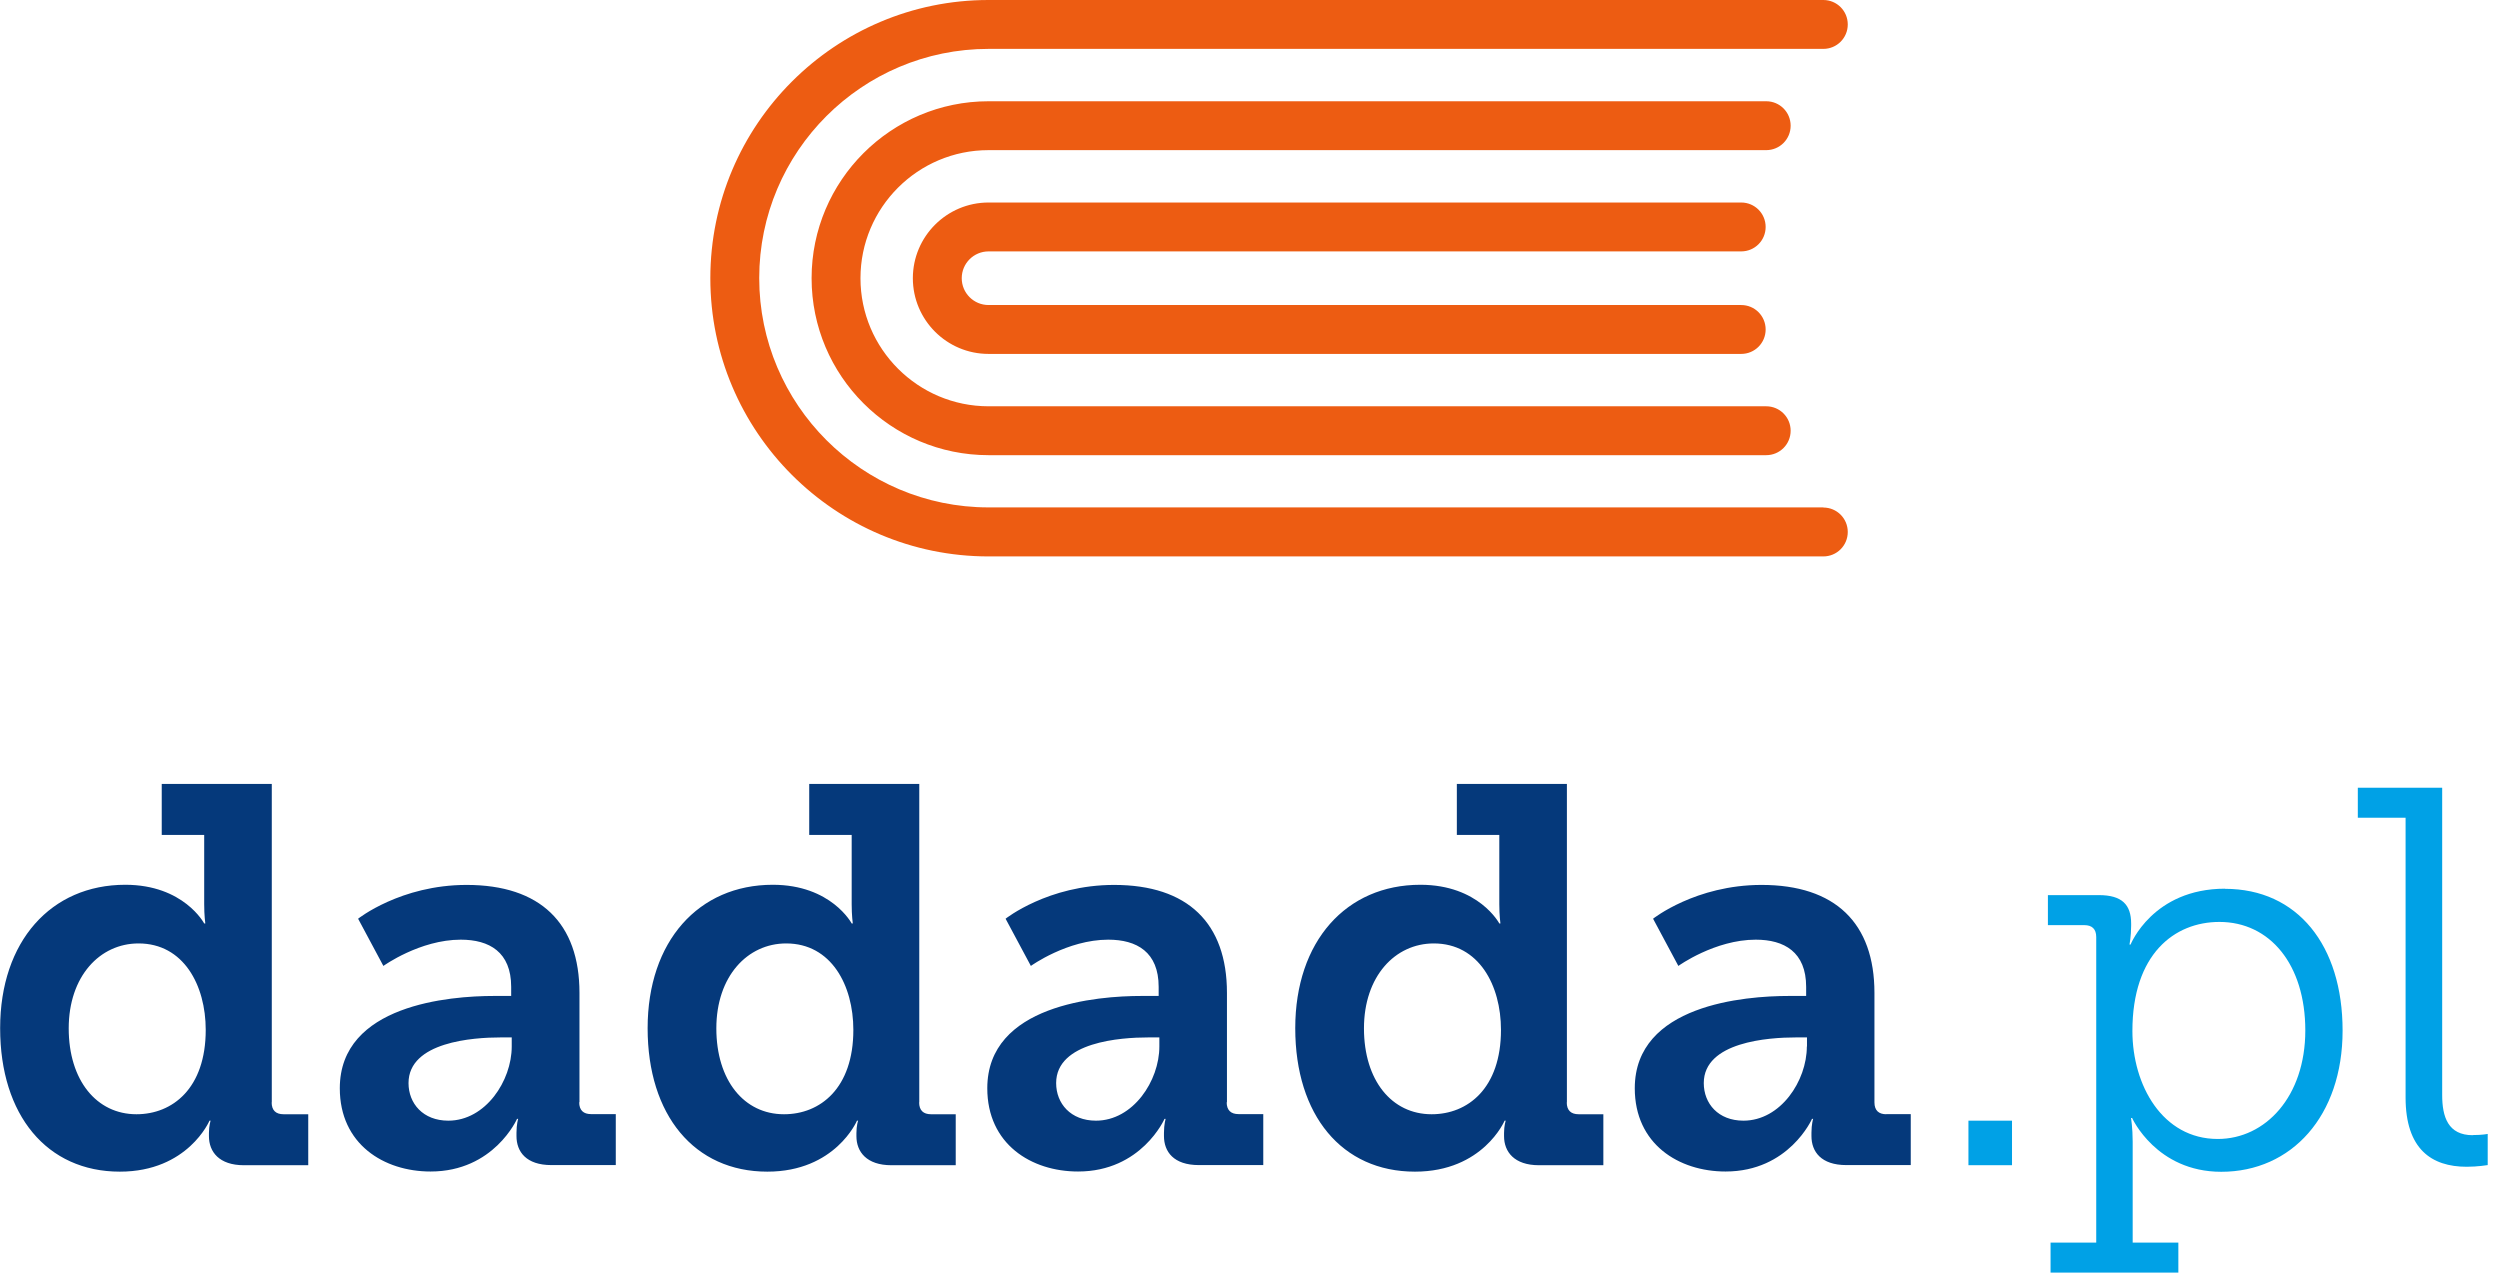
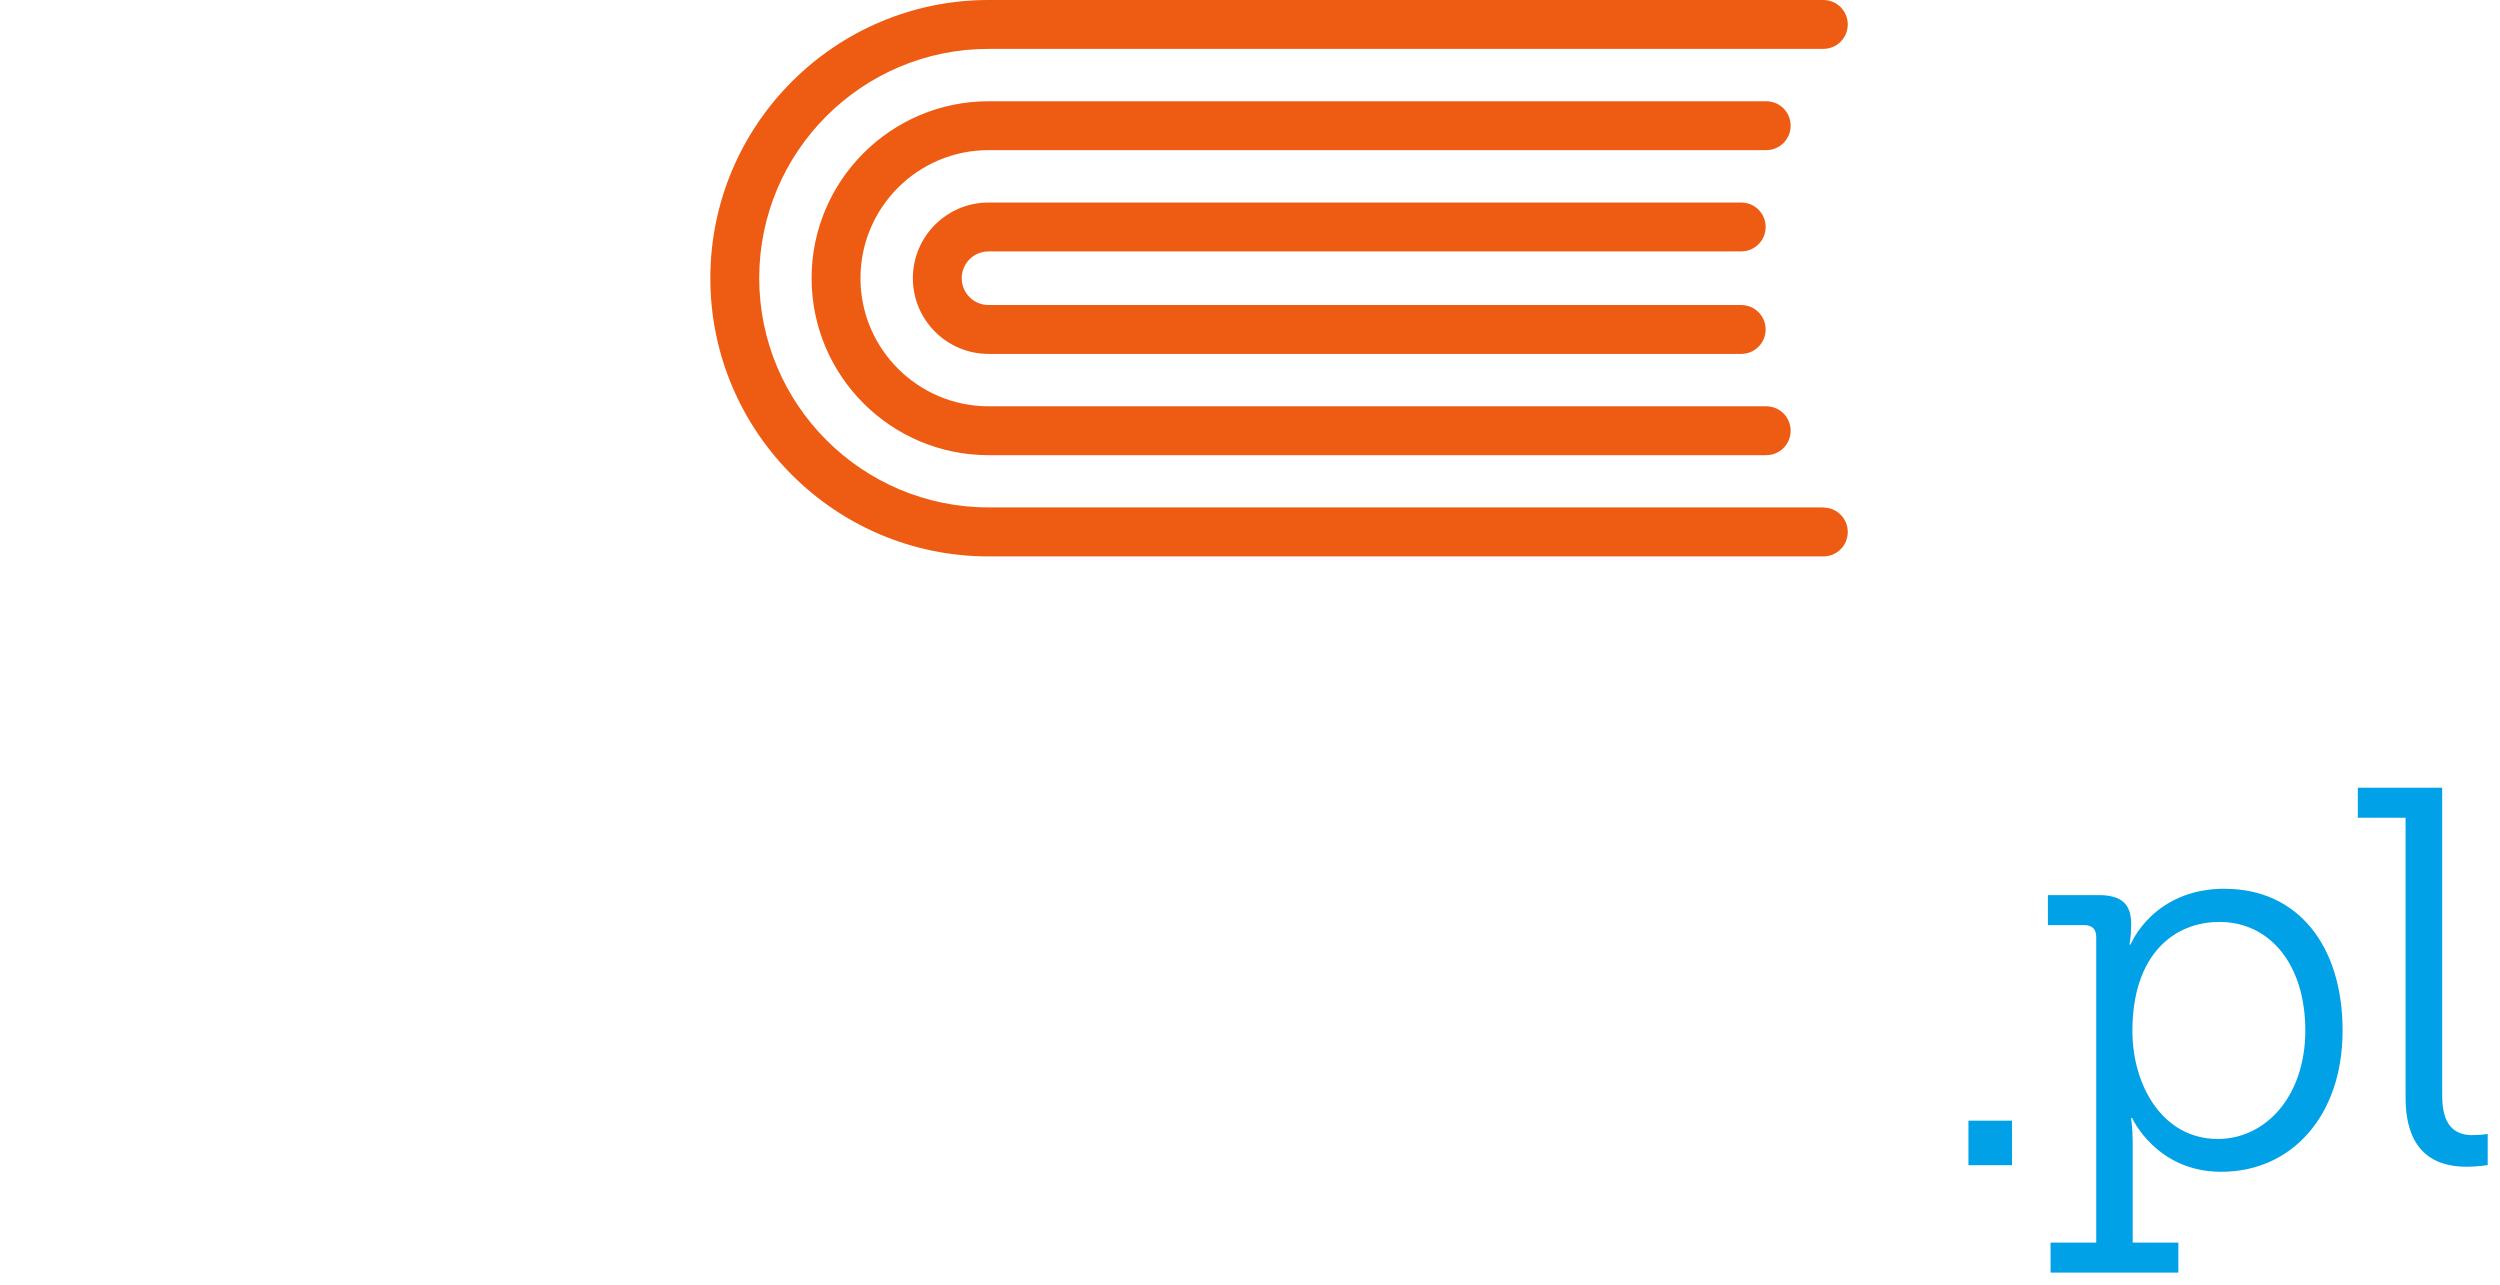
<svg xmlns="http://www.w3.org/2000/svg" fill="none" height="92" viewBox="0 0 179 92" width="179">
  <clipPath id="a">
    <path d="m0 0h178.12v91.12h-178.12z" />
  </clipPath>
  <g clip-path="url(#a)">
-     <path d="m19.46 78.93v-22.8h-7.88v3.65h3.04v4.96c0 .81.08 1.38.08 1.38h-.08s-1.46-2.77-5.65-2.77c-5.31 0-8.96 4.04-8.96 10.27s3.35 10.27 8.57 10.27c4.88 0 6.42-3.65 6.42-3.65h.08s-.12.35-.12.88v.23c0 1.12.73 2.08 2.5 2.08h4.61v-3.65h-1.77c-.54 0-.85-.27-.85-.85zm-9.69.85c-2.85 0-4.85-2.42-4.85-6.15s2.23-6.08 5-6.08c3.23 0 4.81 3 4.81 6.19 0 4.19-2.38 6.04-4.96 6.04zm31.72-.85v-7.84c0-5-2.81-7.73-8.08-7.73-4.73 0-7.77 2.42-7.77 2.42l1.81 3.38s2.61-1.88 5.54-1.88c2.04 0 3.61.88 3.61 3.38v.65h-1.23c-3.15 0-11.04.62-11.04 6.61 0 4 3.15 5.96 6.5 5.96 4.54 0 6.19-3.77 6.19-3.77h.08s-.12.38-.12 1v.23c0 1.12.69 2.08 2.5 2.08h4.61v-3.65h-1.77c-.54 0-.85-.27-.85-.85zm-4.85-4c0 2.46-1.88 5.31-4.54 5.31-1.81 0-2.85-1.23-2.85-2.69 0-2.96 4.65-3.27 6.58-3.27h.81zm29.18 4v-22.8h-7.88v3.65h3.04v4.96c0 .81.08 1.38.08 1.38h-.08s-1.46-2.77-5.65-2.77c-5.31 0-8.96 4.04-8.96 10.27s3.35 10.27 8.57 10.27c4.88 0 6.42-3.65 6.42-3.65h.08s-.12.35-.12.88v.23c0 1.12.73 2.08 2.5 2.08h4.61v-3.65h-1.77c-.54 0-.85-.27-.85-.85zm-9.69.85c-2.85 0-4.84-2.42-4.84-6.15s2.23-6.08 5-6.08c3.23 0 4.81 3 4.81 6.19 0 4.19-2.38 6.04-4.96 6.04zm31.72-.85v-7.84c0-5-2.81-7.73-8.08-7.73-4.73 0-7.77 2.42-7.77 2.42l1.81 3.38s2.61-1.88 5.54-1.88c2.04 0 3.61.88 3.61 3.38v.65h-1.23c-3.15 0-11.04.62-11.04 6.61 0 4 3.15 5.96 6.5 5.96 4.54 0 6.19-3.77 6.19-3.77h.08s-.12.38-.12 1v.23c0 1.12.69 2.08 2.5 2.08h4.61v-3.65h-1.77c-.54 0-.85-.27-.85-.85zm-4.84-4c0 2.46-1.88 5.31-4.54 5.31-1.81 0-2.85-1.23-2.85-2.69 0-2.96 4.65-3.27 6.58-3.27h.81zm29.18 4v-22.8h-7.88v3.65h3.04v4.96c0 .81.08 1.38.08 1.38h-.08s-1.46-2.77-5.65-2.77c-5.31 0-8.96 4.04-8.96 10.27s3.34 10.27 8.57 10.27c4.88 0 6.42-3.65 6.42-3.65h.08s-.12.35-.12.88v.23c0 1.12.73 2.08 2.5 2.08h4.61v-3.65h-1.77c-.54 0-.85-.27-.85-.85zm-9.69.85c-2.85 0-4.84-2.42-4.84-6.15s2.23-6.08 5-6.08c3.23 0 4.81 3 4.81 6.19 0 4.19-2.38 6.04-4.96 6.04zm32.56 0c-.54 0-.85-.27-.85-.85v-7.84c0-5-2.81-7.73-8.08-7.73-4.73 0-7.77 2.42-7.77 2.42l1.81 3.38s2.61-1.88 5.54-1.88c2.04 0 3.61.88 3.61 3.38v.65h-1.23c-3.15 0-11.04.62-11.04 6.61 0 4 3.15 5.96 6.5 5.96 4.54 0 6.19-3.77 6.19-3.77h.08s-.12.38-.12 1v.23c0 1.12.69 2.08 2.5 2.08h4.61v-3.65h-1.77zm-5.69-4.85c0 2.46-1.88 5.31-4.54 5.31-1.81 0-2.84-1.23-2.84-2.69 0-2.96 4.65-3.27 6.58-3.27h.81v.65z" fill="#05397b" />
    <path d="m140.94 83.43h3.12v-3.19h-3.12zm18.38-19.8c-5.19 0-6.77 4-6.77 4h-.08s.12-.58.12-1.35v-.15c0-1.35-.65-2.04-2.31-2.04h-3.65v2.15h2.61c.54 0 .85.27.85.85v21.88h-3.27v2.15h9.15v-2.15h-3.27v-7.23c0-1-.12-1.69-.12-1.69h.08s1.73 3.85 6.38 3.85c5.04 0 8.69-4 8.69-10.11s-3.23-10.15-8.42-10.15zm-.53 17.92c-3.96 0-6.11-3.85-6.11-7.73 0-5.5 3-7.81 6.23-7.81 3.61 0 6.15 3.04 6.15 7.77s-2.85 7.77-6.27 7.77zm18.26-.27c-1.77 0-2.19-1.31-2.19-2.88v-22h-6.04v2.15h3.42v20.03c0 3.69 1.85 4.96 4.38 4.96.77 0 1.5-.12 1.5-.12v-2.23s-.38.08-1.08.08z" fill="#00a1e6" />
    <path d="m130.55 36.33h-59.77c-9.05 0-16.42-7.36-16.42-16.42s7.37-16.41 16.42-16.41h59.77c.97 0 1.75-.78 1.75-1.75s-.78-1.75-1.75-1.75h-59.77c-10.98 0-19.92 8.93-19.92 19.92s8.93 19.92 19.92 19.92h59.77c.97 0 1.75-.78 1.75-1.75s-.78-1.75-1.75-1.75zm-2.34-27.33c0-.97-.78-1.75-1.75-1.75h-55.68c-6.98 0-12.67 5.68-12.67 12.67s5.68 12.67 12.67 12.67h55.68c.97 0 1.75-.78 1.75-1.75s-.78-1.75-1.75-1.75h-55.68c-5.05 0-9.17-4.11-9.17-9.17s4.11-9.17 9.17-9.17h55.68c.97 0 1.75-.78 1.75-1.75zm-57.43 9h53.89c.97 0 1.75-.78 1.75-1.75s-.78-1.75-1.75-1.75h-53.89c-2.99 0-5.42 2.43-5.42 5.42s2.43 5.42 5.42 5.42h53.89c.97 0 1.75-.78 1.75-1.75s-.78-1.75-1.75-1.75h-53.89c-1.06 0-1.92-.86-1.92-1.92s.86-1.92 1.92-1.92z" fill="#ed5c12" />
  </g>
</svg>